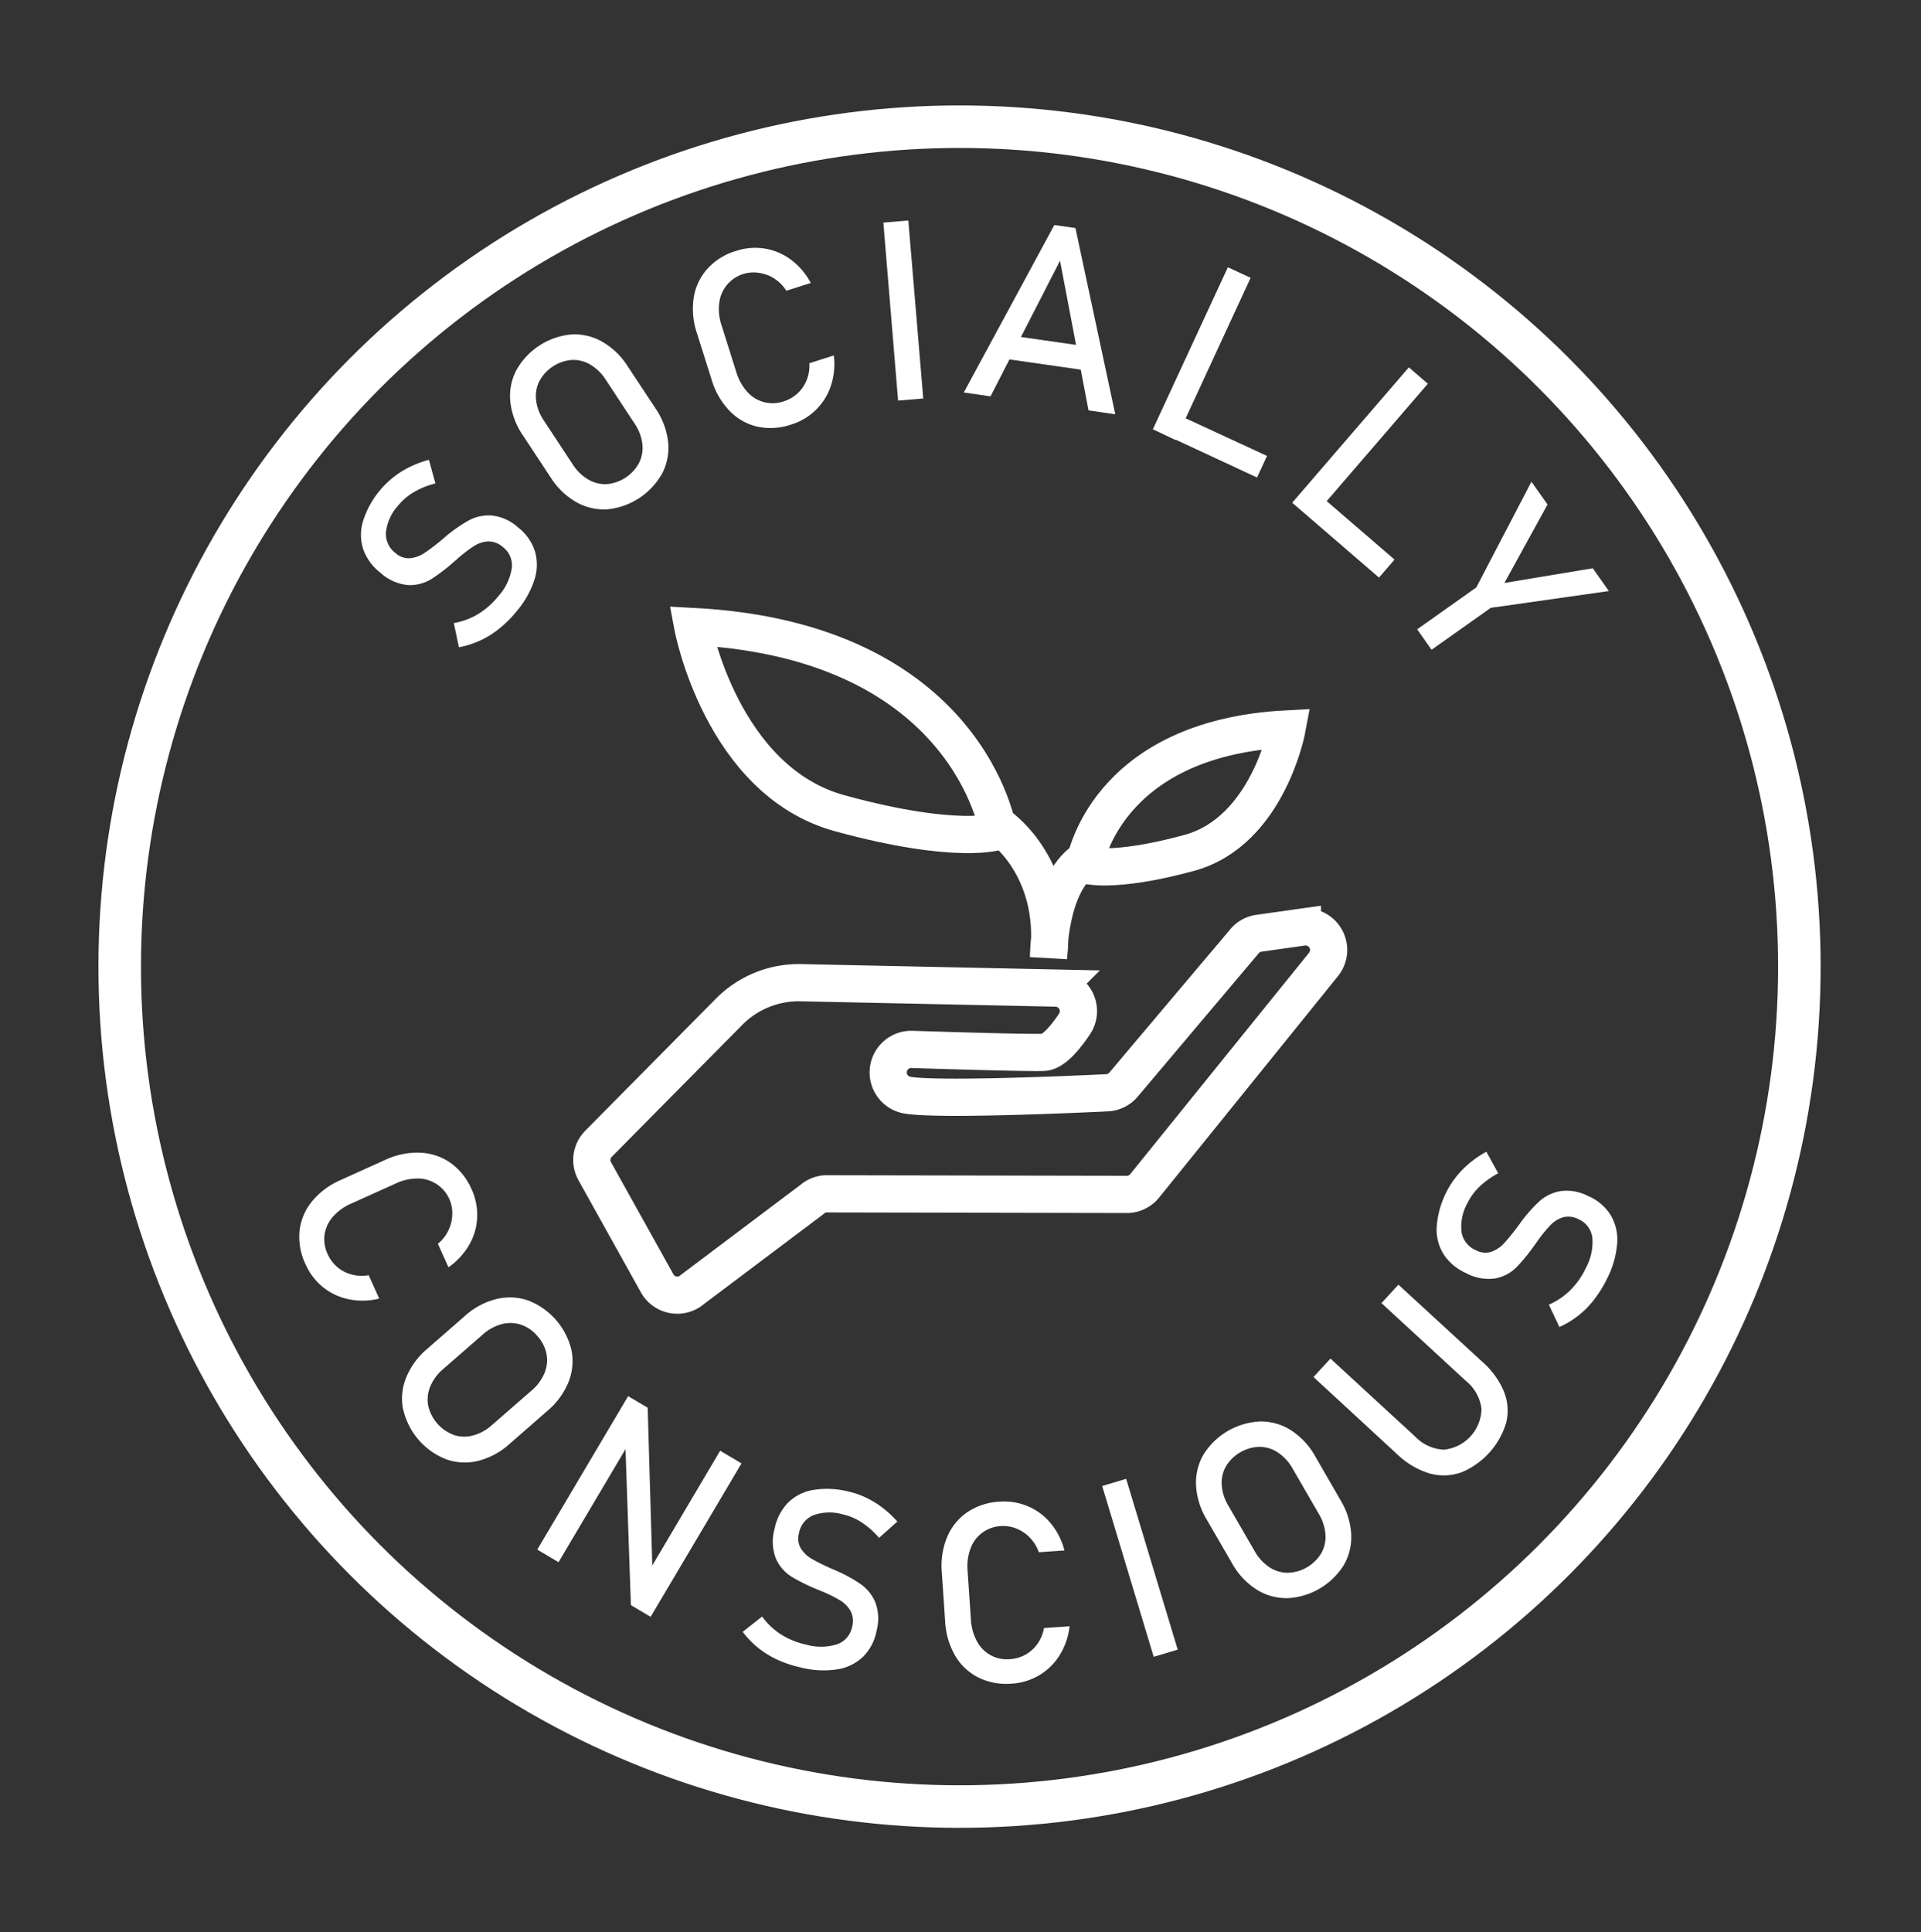
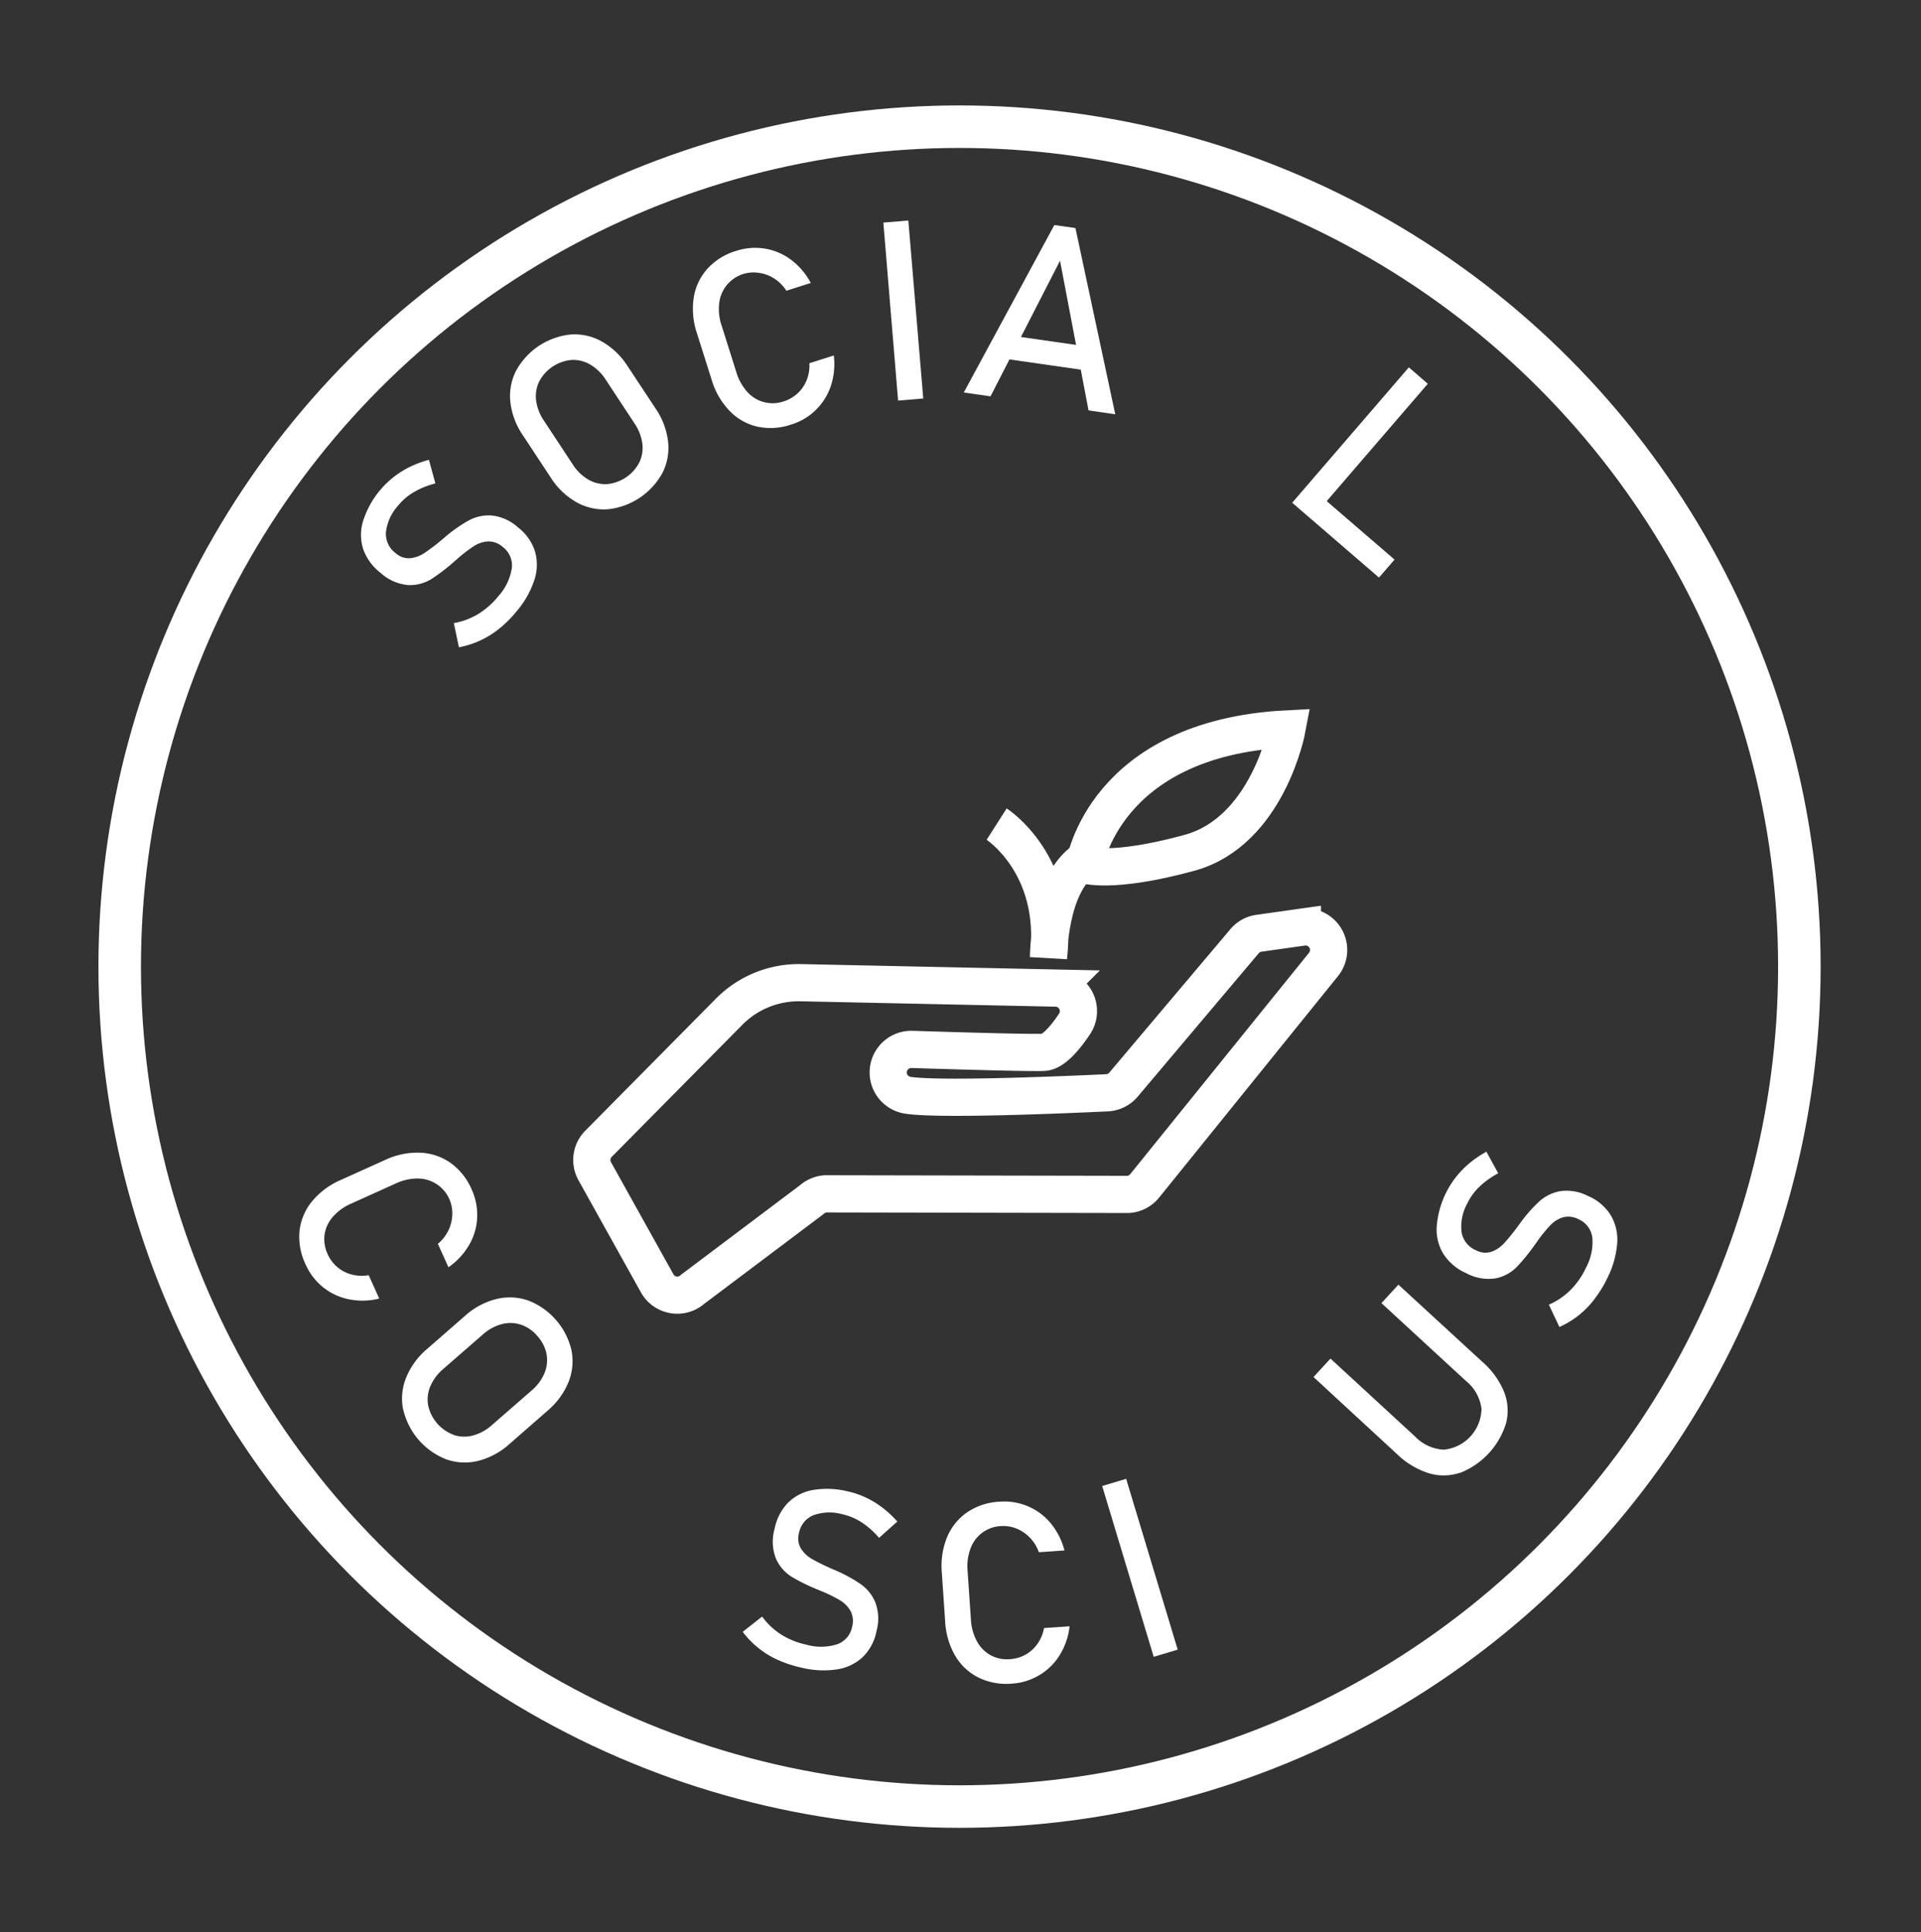
<svg xmlns="http://www.w3.org/2000/svg" width="173" height="174" viewBox="0 0 173 174">
  <rect x="0" y="0" width="173" height="174" fill="#333333" stroke="none" />
  <defs>
    <style>.a{fill:#fff;}.b{clip-path:url(#a);}.c,.d,.e{fill:none;}.c,.d{stroke:#fff;stroke-miterlimit:10;}.c{stroke-width:3.829px;}.d{stroke-width:3.35px;}</style>
    <clipPath id="a">
      <rect class="a" width="173" height="174" transform="translate(0.295 -0.353)" />
    </clipPath>
  </defs>
  <g class="b" transform="translate(-0.295 0.353)">
    <g transform="translate(0 0)">
      <circle class="c" cx="75.633" cy="75.633" r="75.633" transform="translate(11.075 11.055)" />
      <path class="a" d="M61.275,76.2A8.134,8.134,0,0,1,57.614,77.9l-.456-2.178a6.331,6.331,0,0,0,2.2-.822,7.034,7.034,0,0,0,1.822-1.618,4.847,4.847,0,0,0,1.2-2.515,2.068,2.068,0,0,0-.816-1.9h0a1.942,1.942,0,0,0-1.314-.5,2.622,2.622,0,0,0-1.275.418A12.745,12.745,0,0,0,57.514,69.9a.243.243,0,0,0-.052.049.191.191,0,0,1-.055.049l-.129.11a17.573,17.573,0,0,1-2.139,1.647,3.687,3.687,0,0,1-2.078.544,4.229,4.229,0,0,1-2.5-1.1h0A4.67,4.67,0,0,1,49,69.075a4.208,4.208,0,0,1-.019-2.531,8.2,8.2,0,0,1,4.2-4.878,9.548,9.548,0,0,1,1.732-.647l.586,2.126a7.387,7.387,0,0,0-1.942.786,5.179,5.179,0,0,0-1.414,1.21,4.3,4.3,0,0,0-1.1,2.4,2.162,2.162,0,0,0,.874,1.884h0a1.757,1.757,0,0,0,1.295.456,2.813,2.813,0,0,0,1.295-.469,17.045,17.045,0,0,0,1.6-1.22l.065-.055.065-.052.094-.081.094-.081a13.342,13.342,0,0,1,2.088-1.45,3.787,3.787,0,0,1,2.055-.44,4.185,4.185,0,0,1,2.353,1.058l.019.016a4.421,4.421,0,0,1,1.515,2.123,4.34,4.34,0,0,1-.032,2.573,8.338,8.338,0,0,1-1.586,2.826A10.356,10.356,0,0,1,61.275,76.2Z" transform="translate(-15.992 -19.968)" />
      <path class="a" d="M77.406,60.069a5.039,5.039,0,0,1-2.8-.647,6.632,6.632,0,0,1-2.3-2.211l-2.505-3.8a6.645,6.645,0,0,1-1.13-2.987,5.017,5.017,0,0,1,.511-2.829,6.334,6.334,0,0,1,4.949-3.269,5.014,5.014,0,0,1,2.8.647,6.632,6.632,0,0,1,2.3,2.211l2.512,3.8a6.645,6.645,0,0,1,1.13,2.987,5.017,5.017,0,0,1-.511,2.829,6.357,6.357,0,0,1-4.949,3.269Zm2.871-4.208a3.036,3.036,0,0,0,.278-1.709,4.182,4.182,0,0,0-.706-1.819L77.26,48.4a4.185,4.185,0,0,0-1.4-1.366,3.033,3.033,0,0,0-1.68-.414,3.657,3.657,0,0,0-2.913,1.942,3.03,3.03,0,0,0-.278,1.706,4.178,4.178,0,0,0,.706,1.822l2.589,3.932a4.185,4.185,0,0,0,1.4,1.366,3.033,3.033,0,0,0,1.68.414,3.657,3.657,0,0,0,2.913-1.942Z" transform="translate(-22.413 -14.561)" />
      <path class="a" d="M98.8,48.9A5.03,5.03,0,0,1,96.3,47.485a6.823,6.823,0,0,1-1.618-2.8l-1.33-4.208a6.8,6.8,0,0,1-.282-3.217,5.043,5.043,0,0,1,1.24-2.589,5.658,5.658,0,0,1,2.589-1.6,5.47,5.47,0,0,1,2.589-.2,5.37,5.37,0,0,1,2.356,1.013,6.3,6.3,0,0,1,1.764,2.078l-2.2.7a3.609,3.609,0,0,0-1.065-1.084,3.389,3.389,0,0,0-1.379-.521,3.107,3.107,0,0,0-3.6,2.7,4.532,4.532,0,0,0,.21,2.026l1.327,4.208a4.674,4.674,0,0,0,.987,1.777,3.055,3.055,0,0,0,3.288.854,3.347,3.347,0,0,0,1.223-.7,3.262,3.262,0,0,0,.829-1.191,3.466,3.466,0,0,0,.252-1.541l2.2-.7a6.26,6.26,0,0,1-.256,2.715,5.428,5.428,0,0,1-3.593,3.508A5.693,5.693,0,0,1,98.8,48.9Z" transform="translate(-30.296 -10.835)" />
      <path class="a" d="M121.951,45.183l-2.266.188-1.327-16.028,2.249-.188Z" transform="translate(-38.51 -9.653)" />
      <path class="a" d="M137.221,29.758l1.9.272L142.707,46.8,140.3,46.45l-2.567-13.477-6.26,12.212-2.408-.346Zm-4.645,9.849,8.376,1.2-.3,2.123-8.38-1.2Z" transform="translate(-41.975 -9.848)" />
-       <path class="a" d="M161,35.382l2.049.948-6.755,14.61-2.049-.971Zm-4.829,13.124,8.354,3.864-.9,1.942-8.35-3.884Z" transform="translate(-50.126 -11.668)" />
      <path class="a" d="M183.305,48.71l1.709,1.476-10.5,12.189L172.8,60.9Zm-8.26,11.3,6.972,6.01-1.4,1.618-6.959-6Z" transform="translate(-56.134 -15.983)" />
-       <path class="a" d="M196.072,75.293l-5.334,3.777-1.295-1.842,5.327-3.774,4.962-9.516,1.45,2.049L197.3,73.053l7.956-1.324,1.45,2.052Z" transform="translate(-61.521 -20.913)" />
      <path class="a" d="M40.6,160.333a5.039,5.039,0,0,1,1.107-2.654,6.843,6.843,0,0,1,2.589-1.942l4.023-1.816a6.8,6.8,0,0,1,3.159-.647,5.085,5.085,0,0,1,2.728.922,5.687,5.687,0,0,1,1.89,2.372,5.5,5.5,0,0,1,.5,2.563,5.3,5.3,0,0,1-.728,2.457,6.272,6.272,0,0,1-1.855,2l-.952-2.107a3.645,3.645,0,0,0,.939-1.194,3.469,3.469,0,0,0,.356-1.431,3.114,3.114,0,0,0-3.1-3.259,4.612,4.612,0,0,0-1.987.447l-4.023,1.816a4.6,4.6,0,0,0-1.647,1.191,3.12,3.12,0,0,0-.744,1.6,3.166,3.166,0,0,0,.282,1.764,3.3,3.3,0,0,0,.838,1.133,3.236,3.236,0,0,0,1.295.686,3.5,3.5,0,0,0,1.56.068l.948,2.107a6.221,6.221,0,0,1-2.725.065,5.411,5.411,0,0,1-2.327-1.084,5.5,5.5,0,0,1-1.583-2.068,5.719,5.719,0,0,1-.544-2.984Z" transform="translate(-13.331 -49.83)" />
      <path class="a" d="M54.362,182.649a4.994,4.994,0,0,1,.262-2.861,6.642,6.642,0,0,1,1.88-2.589l3.434-3a6.622,6.622,0,0,1,2.809-1.505,5.036,5.036,0,0,1,2.871.126,6.345,6.345,0,0,1,3.9,4.467,5.03,5.03,0,0,1-.259,2.864,6.674,6.674,0,0,1-1.884,2.589l-3.434,3a6.664,6.664,0,0,1-2.806,1.518,5.017,5.017,0,0,1-2.874-.129,6.328,6.328,0,0,1-3.884-4.467Zm4.56,2.282a3,3,0,0,0,1.732.045,4.165,4.165,0,0,0,1.709-.942l3.56-3.1a4.185,4.185,0,0,0,1.165-1.567,3.033,3.033,0,0,0,.188-1.719,3.389,3.389,0,0,0-.819-1.618A3.324,3.324,0,0,0,64.969,175a3.026,3.026,0,0,0-1.732-.049,4.207,4.207,0,0,0-1.709.942l-3.56,3.1a4.208,4.208,0,0,0-1.162,1.567,3.02,3.02,0,0,0-.188,1.722,3.657,3.657,0,0,0,2.3,2.641Z" transform="translate(-17.761 -56.07)" />
-       <path class="a" d="M80.452,185.691l1.761,1.042.427,14.707-.375.113,6.473-10.946,1.923,1.139-8.182,13.817L80.7,204.508l-.5-14.536.372-.11-6.389,10.781-1.913-1.136Z" transform="translate(-23.589 -60.326)" />
      <path class="a" d="M102.779,213.431a8.114,8.114,0,0,1-3.152-2.521l1.748-1.376a6.376,6.376,0,0,0,1.715,1.618,7,7,0,0,0,2.266.913,4.834,4.834,0,0,0,2.787-.039,2.078,2.078,0,0,0,1.337-1.576h0a1.942,1.942,0,0,0-.133-1.4,2.638,2.638,0,0,0-.942-.971,12.948,12.948,0,0,0-1.647-.819l-.068-.026a.159.159,0,0,1-.068-.026l-.155-.068a17.074,17.074,0,0,1-2.427-1.185,3.709,3.709,0,0,1-1.411-1.618,4.2,4.2,0,0,1-.126-2.719h0a4.658,4.658,0,0,1,1.21-2.34,4.208,4.208,0,0,1,2.266-1.146,7.81,7.81,0,0,1,3.133.136,7.624,7.624,0,0,1,1.618.557,8.046,8.046,0,0,1,1.466.893,9.471,9.471,0,0,1,1.356,1.259l-1.644,1.469a7.513,7.513,0,0,0-1.563-1.389,5.237,5.237,0,0,0-1.715-.728,4.305,4.305,0,0,0-2.641.081,2.159,2.159,0,0,0-1.295,1.618h0a1.767,1.767,0,0,0,.175,1.376,2.829,2.829,0,0,0,.99.942,18.122,18.122,0,0,0,1.8.887.469.469,0,0,0,.074.032l.078.036.117.049.113.049a13.422,13.422,0,0,1,2.224,1.223,3.806,3.806,0,0,1,1.311,1.647,4.185,4.185,0,0,1,.094,2.589v.019a4.434,4.434,0,0,1-1.23,2.3,4.324,4.324,0,0,1-2.321,1.113,8.254,8.254,0,0,1-3.237-.165A10.594,10.594,0,0,1,102.779,213.431Z" transform="translate(-32.446 -64.322)" />
      <path class="a" d="M129.435,215.573a5.046,5.046,0,0,1-2.1-1.961,6.835,6.835,0,0,1-.909-3.1l-.3-4.4a6.849,6.849,0,0,1,.479-3.195,5.085,5.085,0,0,1,1.816-2.237,5.667,5.667,0,0,1,2.881-.945,5.463,5.463,0,0,1,2.589.418,5.334,5.334,0,0,1,2.052,1.537,6.266,6.266,0,0,1,1.227,2.434l-2.308.159a3.534,3.534,0,0,0-.793-1.295,3.463,3.463,0,0,0-1.214-.832,3.191,3.191,0,0,0-1.392-.227,3.059,3.059,0,0,0-2.745,2,4.589,4.589,0,0,0-.272,2.02l.3,4.405a4.583,4.583,0,0,0,.547,1.958,3.046,3.046,0,0,0,2.991,1.6,3.326,3.326,0,0,0,1.356-.392,3.237,3.237,0,0,0,1.087-.971,3.538,3.538,0,0,0,.605-1.437l2.3-.159a6.2,6.2,0,0,1-.887,2.589,5.392,5.392,0,0,1-1.829,1.806,5.477,5.477,0,0,1-2.5.77A5.713,5.713,0,0,1,129.435,215.573Z" transform="translate(-41.013 -64.865)" />
      <path class="a" d="M154.3,212.079l-2.162.647-4.641-15.38,2.159-.647Z" transform="translate(-47.943 -63.889)" />
-       <path class="a" d="M168.155,204.97a4.981,4.981,0,0,1-2.761-.806,6.586,6.586,0,0,1-2.165-2.343l-2.285-3.945a6.661,6.661,0,0,1-.952-3.046,5.046,5.046,0,0,1,.68-2.8,6.344,6.344,0,0,1,5.133-2.968,5.033,5.033,0,0,1,2.758.806,6.622,6.622,0,0,1,2.169,2.343l2.282,3.955a6.6,6.6,0,0,1,.952,3.049,5.033,5.033,0,0,1-.676,2.793,6.344,6.344,0,0,1-5.133,2.968Zm3.114-4.036a3.016,3.016,0,0,0,.379-1.69,4.208,4.208,0,0,0-.6-1.861l-2.359-4.078a4.207,4.207,0,0,0-1.317-1.443,3.016,3.016,0,0,0-1.651-.515,3.647,3.647,0,0,0-3.036,1.757,3.01,3.01,0,0,0-.379,1.686,4.184,4.184,0,0,0,.6,1.861l2.359,4.078a4.165,4.165,0,0,0,1.314,1.444,3,3,0,0,0,1.654.515,3.644,3.644,0,0,0,3.033-1.754Z" transform="translate(-51.985 -61.418)" />
      <path class="a" d="M188.82,187.786a4.619,4.619,0,0,1-2.816.032,7.25,7.25,0,0,1-2.829-1.7l-7.535-6.955,1.528-1.66,7.609,7.007a3.857,3.857,0,0,0,2.589,1.194,3.751,3.751,0,0,0,3.4-3.69,3.827,3.827,0,0,0-1.4-2.5l-7.609-7.007,1.528-1.66,7.567,6.955a7.263,7.263,0,0,1,1.942,2.68,4.6,4.6,0,0,1,.194,2.809,7.014,7.014,0,0,1-4.14,4.5Z" transform="translate(-57.053 -55.52)" />
      <path class="a" d="M206.251,166.419a8.218,8.218,0,0,1-1.434,1.466,8.092,8.092,0,0,1-1.725,1.045l-.952-2.01a6.325,6.325,0,0,0,1.942-1.314,6.953,6.953,0,0,0,1.392-1.994,4.843,4.843,0,0,0,.583-2.725,2.081,2.081,0,0,0-1.236-1.657h0a1.942,1.942,0,0,0-1.388-.181,2.589,2.589,0,0,0-1.146.706,12.2,12.2,0,0,0-1.162,1.424.172.172,0,0,0-.042.061.269.269,0,0,1-.042.058l-.1.136a17.361,17.361,0,0,1-1.7,2.1,3.7,3.7,0,0,1-1.893,1.016,4.257,4.257,0,0,1-2.68-.482h0a4.648,4.648,0,0,1-2.013-1.7,4.188,4.188,0,0,1-.615-2.457,8.227,8.227,0,0,1,2.942-5.722,9.449,9.449,0,0,1,1.534-1.042l1.065,1.942a7.616,7.616,0,0,0-1.7,1.217,5.255,5.255,0,0,0-1.091,1.508,4.279,4.279,0,0,0-.508,2.589,2.159,2.159,0,0,0,1.295,1.618h0a1.79,1.79,0,0,0,1.382.136,2.842,2.842,0,0,0,1.143-.761,18.173,18.173,0,0,0,1.266-1.56.441.441,0,0,0,.049-.068l.052-.068.071-.1.074-.1a13.378,13.378,0,0,1,1.686-1.9,3.82,3.82,0,0,1,1.9-.906,4.175,4.175,0,0,1,2.534.476h.019a4.428,4.428,0,0,1,1.971,1.712,4.324,4.324,0,0,1,.57,2.508,8.327,8.327,0,0,1-.877,3.117,10.488,10.488,0,0,1-1.165,1.9Z" transform="translate(-62.36 -49.792)" />
      <path class="d" d="M145.42,126.6l-16.105,19.937a2.078,2.078,0,0,1-1.473.764l-27.262-.052a2.087,2.087,0,0,0-1.23.515L88.6,155.851a2.071,2.071,0,0,1-3.185-.547L79.8,145.222a2.071,2.071,0,0,1,.324-2.47l11.772-11.9a8.82,8.82,0,0,1,6.473-2.615l22.957.485a2.075,2.075,0,0,1,1.673,3.237c-.867,1.295-1.91,2.512-2.783,2.55-1.2.055-7.444-.126-11.849-.265a2.076,2.076,0,0,0-.424,4.12l.1.016c2.936.434,14.545-.071,17.885-.23a2.058,2.058,0,0,0,1.486-.735l10.9-12.914a2.052,2.052,0,0,1,1.295-.715l3.916-.553a2.075,2.075,0,0,1,1.9,3.36Z" transform="translate(-25.939 -40.102)" />
-       <path class="d" d="M92.97,83.207s2.589,13.917,13.27,16.83,14.241,1.618,14.241,1.618S117.892,84.5,92.97,83.207Z" transform="translate(-30.291 -27.15)" />
      <path class="d" d="M163.38,96.846s-1.719,9.231-8.8,11.163-9.444,1.071-9.444,1.071S146.854,97.7,163.38,96.846Z" transform="translate(-47.178 -31.565)" />
      <path class="d" d="M133.444,109.524s5.641,3.606,4.67,11.975c0,0,0-6.535,3.237-8.739" transform="translate(-43.393 -35.669)" />
      <rect class="e" width="173" height="174" transform="translate(0.295 -0.353)" />
    </g>
  </g>
</svg>